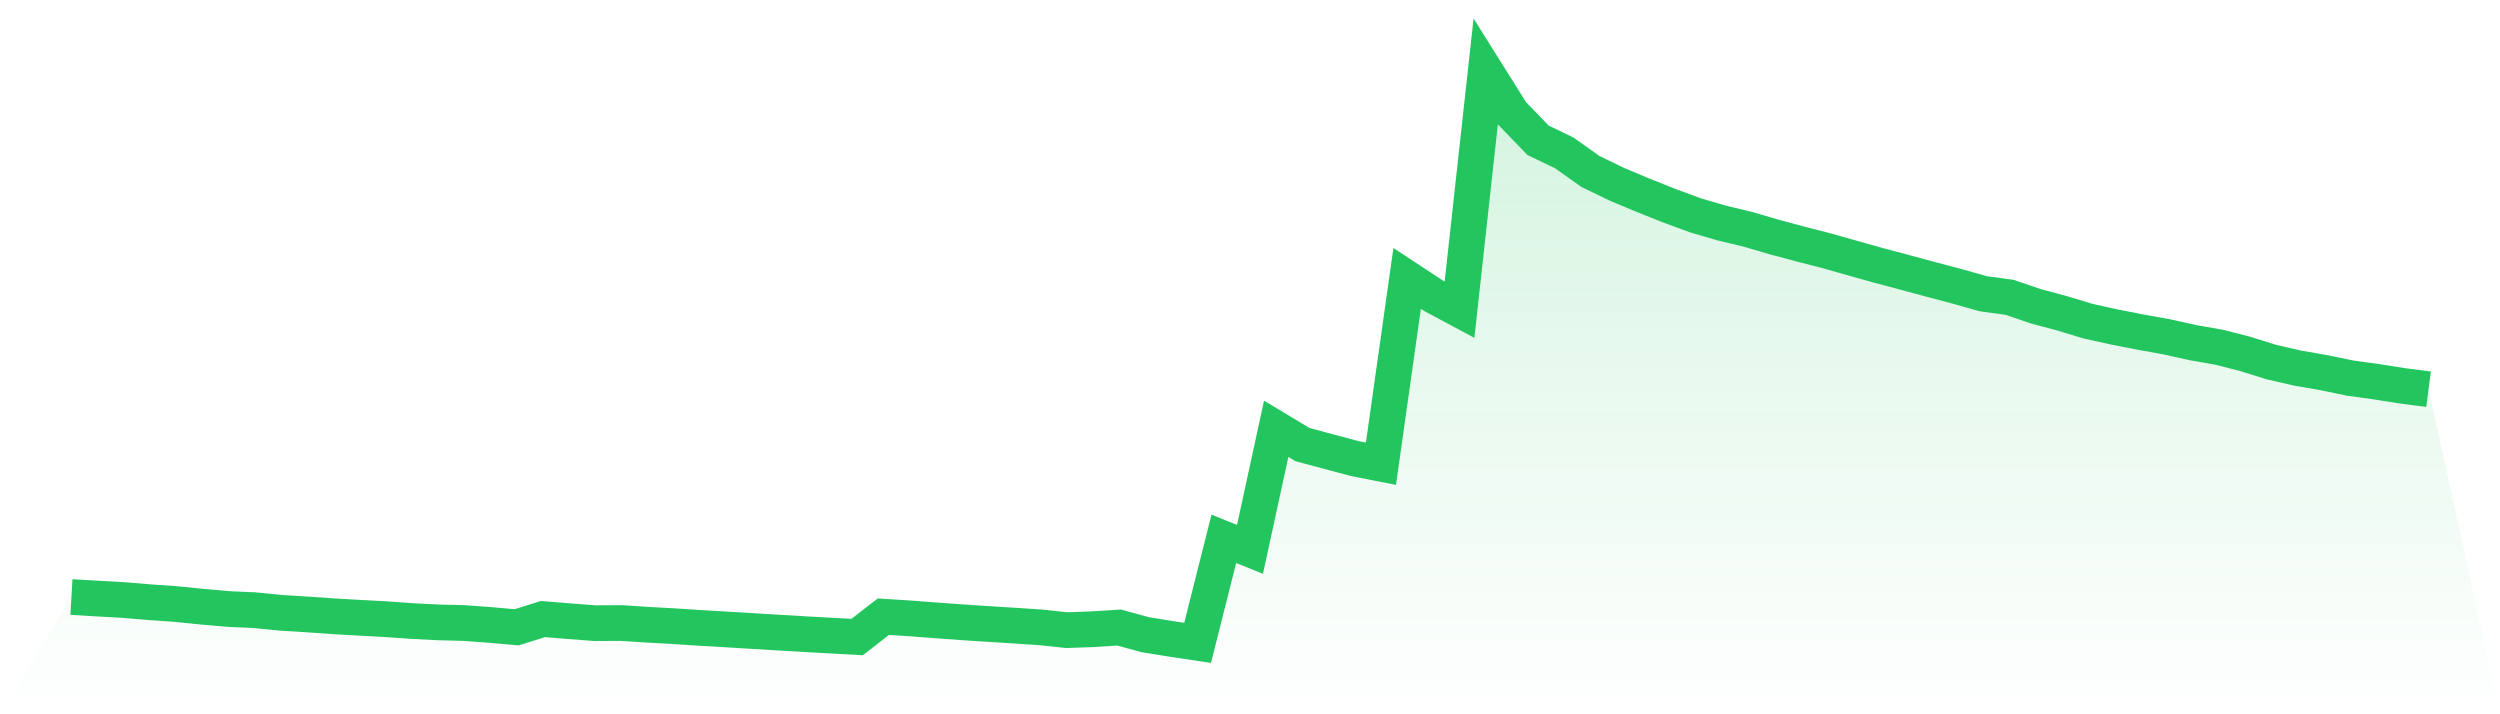
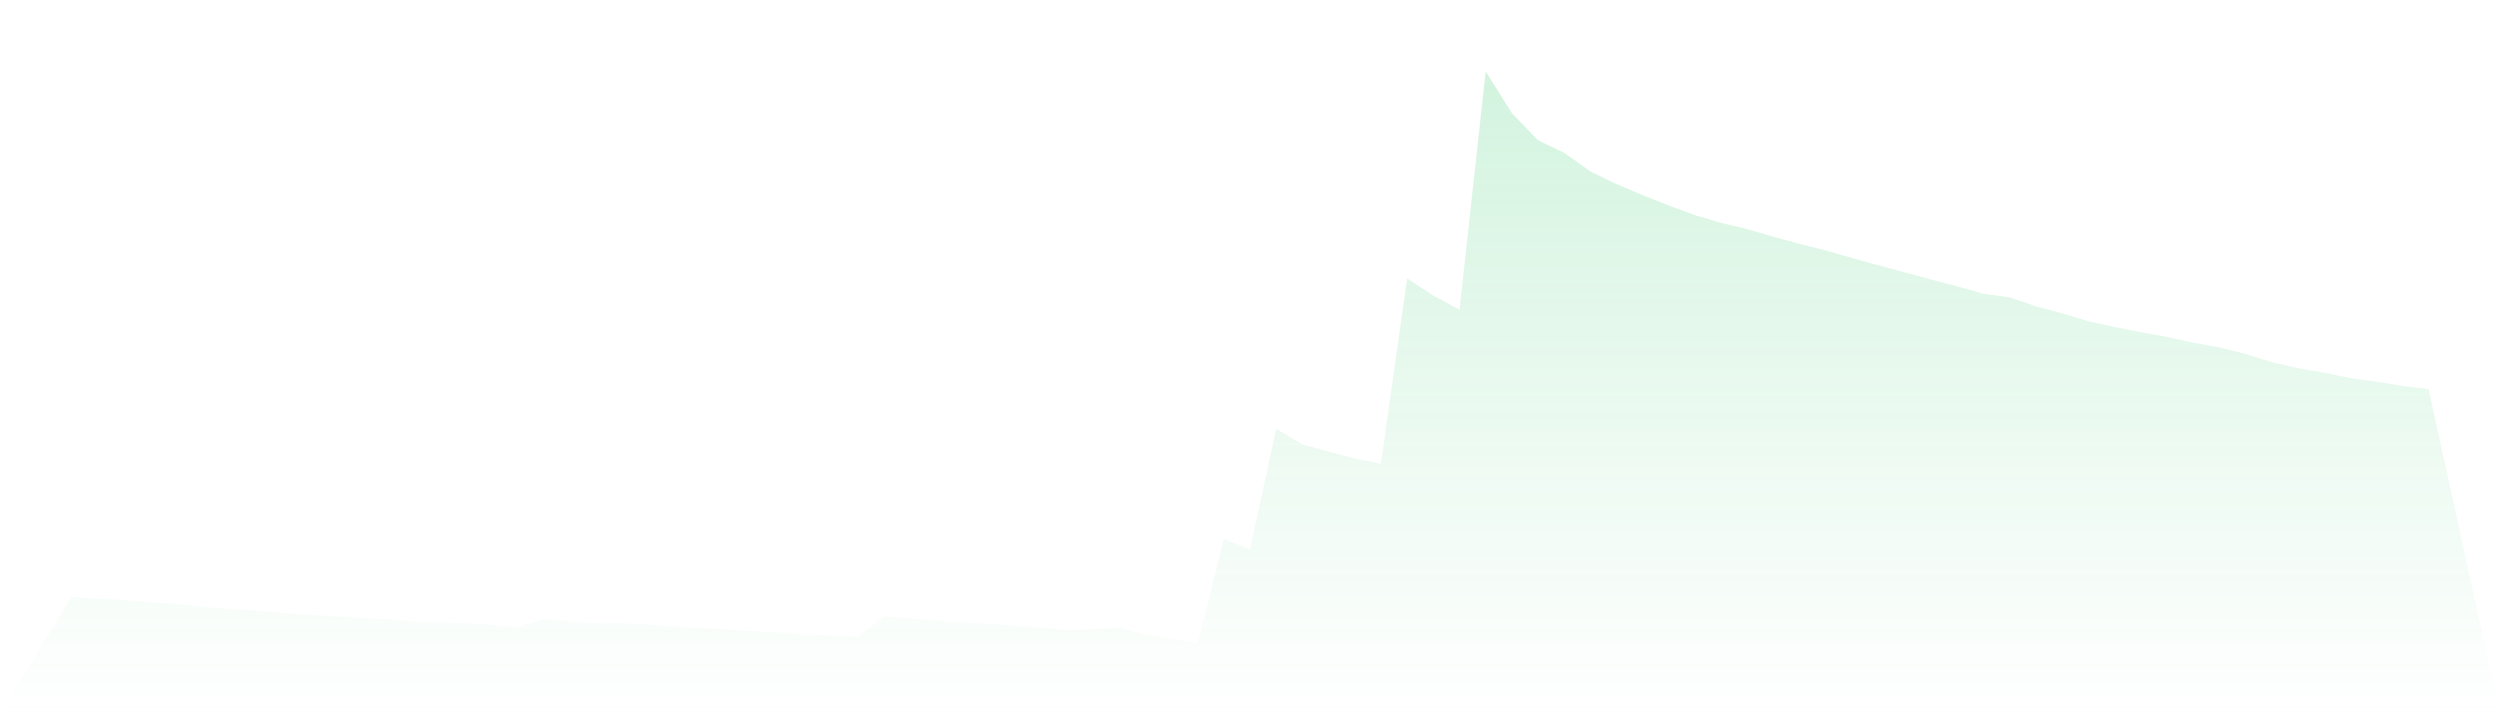
<svg xmlns="http://www.w3.org/2000/svg" viewBox="0 0 140 40">
  <defs>
    <linearGradient id="gradient" x1="0" x2="0" y1="0" y2="1">
      <stop offset="0%" stop-color="#22c55e" stop-opacity="0.2" />
      <stop offset="100%" stop-color="#22c55e" stop-opacity="0" />
    </linearGradient>
  </defs>
  <path d="M4,33.434 L4,33.434 L5.467,33.52 L6.933,33.603 L8.4,33.725 L9.867,33.828 L11.333,33.977 L12.8,34.105 L14.267,34.171 L15.733,34.318 L17.2,34.408 L18.667,34.511 L20.133,34.594 L21.6,34.674 L23.067,34.778 L24.533,34.853 L26,34.89 L27.467,34.999 L28.933,35.129 L30.4,34.667 L31.867,34.787 L33.333,34.898 L34.8,34.89 L36.267,34.985 L37.733,35.066 L39.2,35.163 L40.667,35.247 L42.133,35.337 L43.6,35.426 L45.067,35.512 L46.533,35.593 L48,35.673 L49.467,34.535 L50.933,34.627 L52.4,34.739 L53.867,34.846 L55.333,34.942 L56.8,35.034 L58.267,35.131 L59.733,35.288 L61.2,35.236 L62.667,35.142 L64.133,35.542 L65.6,35.78 L67.067,36 L68.533,30.175 L70,30.764 L71.467,24.013 L72.933,24.894 L74.4,25.29 L75.867,25.68 L77.333,25.969 L78.8,15.59 L80.267,16.555 L81.733,17.34 L83.2,4 L84.667,6.34 L86.133,7.858 L87.6,8.563 L89.067,9.604 L90.533,10.315 L92,10.93 L93.467,11.515 L94.933,12.054 L96.4,12.486 L97.867,12.837 L99.333,13.266 L100.8,13.66 L102.267,14.036 L103.733,14.452 L105.2,14.863 L106.667,15.253 L108.133,15.649 L109.6,16.036 L111.067,16.451 L112.533,16.649 L114,17.15 L115.467,17.543 L116.933,17.987 L118.4,18.311 L119.867,18.598 L121.333,18.861 L122.8,19.189 L124.267,19.444 L125.733,19.819 L127.2,20.277 L128.667,20.615 L130.133,20.869 L131.6,21.172 L133.067,21.375 L134.533,21.606 L136,21.797 L140,40 L0,40 z" fill="url(#gradient)" />
-   <path d="M4,33.434 L4,33.434 L5.467,33.52 L6.933,33.603 L8.4,33.725 L9.867,33.828 L11.333,33.977 L12.8,34.105 L14.267,34.171 L15.733,34.318 L17.2,34.408 L18.667,34.511 L20.133,34.594 L21.6,34.674 L23.067,34.778 L24.533,34.853 L26,34.89 L27.467,34.999 L28.933,35.129 L30.4,34.667 L31.867,34.787 L33.333,34.898 L34.8,34.89 L36.267,34.985 L37.733,35.066 L39.2,35.163 L40.667,35.247 L42.133,35.337 L43.6,35.426 L45.067,35.512 L46.533,35.593 L48,35.673 L49.467,34.535 L50.933,34.627 L52.4,34.739 L53.867,34.846 L55.333,34.942 L56.8,35.034 L58.267,35.131 L59.733,35.288 L61.2,35.236 L62.667,35.142 L64.133,35.542 L65.6,35.78 L67.067,36 L68.533,30.175 L70,30.764 L71.467,24.013 L72.933,24.894 L74.4,25.29 L75.867,25.68 L77.333,25.969 L78.8,15.59 L80.267,16.555 L81.733,17.34 L83.2,4 L84.667,6.34 L86.133,7.858 L87.6,8.563 L89.067,9.604 L90.533,10.315 L92,10.93 L93.467,11.515 L94.933,12.054 L96.4,12.486 L97.867,12.837 L99.333,13.266 L100.8,13.66 L102.267,14.036 L103.733,14.452 L105.2,14.863 L106.667,15.253 L108.133,15.649 L109.6,16.036 L111.067,16.451 L112.533,16.649 L114,17.15 L115.467,17.543 L116.933,17.987 L118.4,18.311 L119.867,18.598 L121.333,18.861 L122.8,19.189 L124.267,19.444 L125.733,19.819 L127.2,20.277 L128.667,20.615 L130.133,20.869 L131.6,21.172 L133.067,21.375 L134.533,21.606 L136,21.797" fill="none" stroke="#22c55e" stroke-width="2" />
</svg>